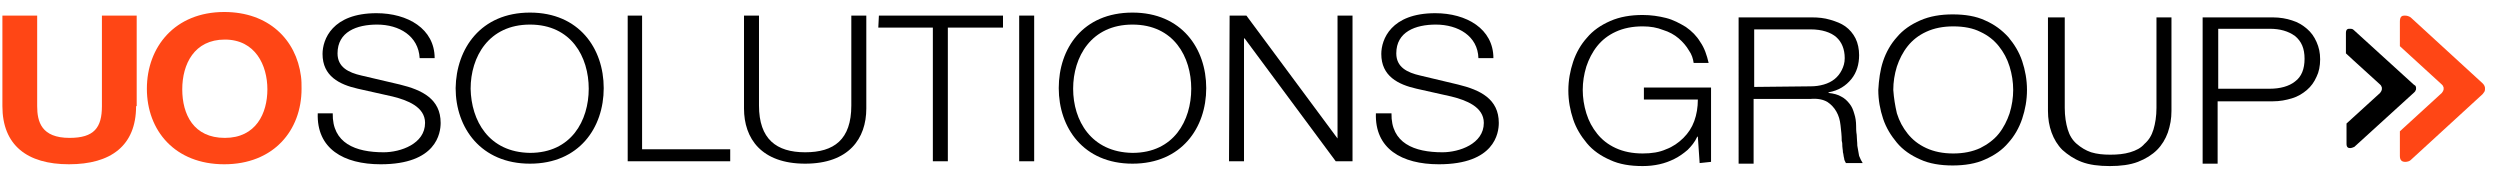
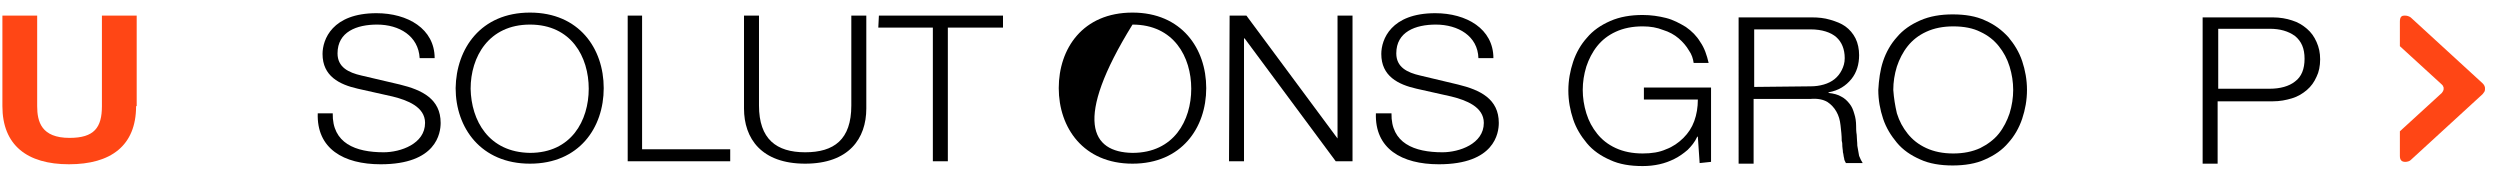
<svg xmlns="http://www.w3.org/2000/svg" version="1.1" id="Layer_1" x="0px" y="0px" viewBox="0 0 417 29" style="enable-background:new 0 0 417 29;" xml:space="preserve">
  <style type="text/css">
	.st0{fill:#FF4615;}
</style>
  <path d="M55.5,18.9c-0.1,5,3.8,6.5,8.5,6.5c2.8,0,6.9-1.4,6.9-4.9c0-2.7-3-3.8-5.4-4.4l-5.8-1.3c-3.1-0.7-5.9-2.1-5.9-5.8  c0-2.4,1.6-6.8,9-6.8c5.2,0,9.7,2.6,9.7,7.5h-2.5c-0.2-3.7-3.4-5.6-7.1-5.6c-3.4,0-6.6,1.2-6.6,4.8c0,2.3,1.8,3.2,4,3.7l6.4,1.5  c3.7,0.9,6.8,2.4,6.8,6.4c0,1.7-0.7,6.9-10,6.9c-6.2,0-10.7-2.6-10.5-8.5H55.5z" />
  <path d="M88.4,2.1c8.2,0,12.3,6,12.3,12.6c0,6.6-4.1,12.6-12.3,12.6c-8.2,0-12.4-6-12.4-12.6C76.1,8.1,80.2,2.1,88.4,2.1z   M88.4,25.5c6.9,0,9.8-5.4,9.8-10.7c0-5.3-2.9-10.7-9.8-10.7c-6.9,0-9.9,5.4-9.9,10.7C78.6,20.1,81.5,25.4,88.4,25.5L88.4,25.5z" />
  <path d="M104.6,2.6h2.5v22.3h14.7v2h-17.1V2.6z" />
  <path d="M124.1,2.6h2.5v15c0,5.6,2.9,7.8,7.7,7.8c4.8,0,7.7-2.1,7.7-7.8v-15h2.5v15.5c0,5-2.9,9.2-10.2,9.2  c-7.3,0-10.2-4.2-10.2-9.2V2.6z" />
  <path d="M146.6,2.6h20.7v2h-9.2v22.3h-2.5V4.6h-9.1L146.6,2.6z" />
-   <path d="M170,2.6h2.5v24.3H170V2.6z" />
-   <path d="M188.9,2.1c8.2,0,12.3,6,12.3,12.6c0,6.6-4.1,12.6-12.3,12.6s-12.3-6-12.3-12.6C176.6,8.1,180.6,2.1,188.9,2.1z M188.9,25.5  c6.9,0,9.8-5.4,9.8-10.7c0-5.3-2.9-10.7-9.8-10.7S179,9.5,179,14.8C179,20.1,182,25.4,188.9,25.5L188.9,25.5z" />
+   <path d="M188.9,2.1c8.2,0,12.3,6,12.3,12.6c0,6.6-4.1,12.6-12.3,12.6s-12.3-6-12.3-12.6C176.6,8.1,180.6,2.1,188.9,2.1z M188.9,25.5  c6.9,0,9.8-5.4,9.8-10.7c0-5.3-2.9-10.7-9.8-10.7C179,20.1,182,25.4,188.9,25.5L188.9,25.5z" />
  <path d="M205.1,2.6h2.8l15.2,20.5V2.6h2.5v24.3h-2.8L207.6,6.4h-0.1v20.5H205L205.1,2.6z" />
  <path d="M232.1,18.9c-0.1,5,3.8,6.5,8.5,6.5c2.8,0,6.9-1.4,6.9-4.9c0-2.7-3-3.8-5.4-4.4l-5.8-1.3c-3.1-0.7-5.9-2.1-5.9-5.8  c0-2.4,1.6-6.8,9-6.8c5.2,0,9.7,2.6,9.7,7.5h-2.5c-0.1-3.7-3.4-5.6-7.1-5.6c-3.4,0-6.6,1.2-6.6,4.8c0,2.3,1.8,3.2,4,3.7l6.3,1.5  c3.7,0.9,6.8,2.4,6.8,6.4c0,1.7-0.7,6.9-10,6.9c-6.2,0-10.7-2.6-10.5-8.5H232.1z" />
  <path class="st0" d="M22.7,17.7c0,6.6-4.2,9.7-11.2,9.7c-7,0-11.1-3.2-11.1-9.7V2.6h5.8v15.1c0,2.6,0.7,5.3,5.4,5.3  c4.1,0,5.4-1.7,5.4-5.3V2.6h5.8V17.7z" />
-   <path class="st0" d="M50.2,12.7c0.1,0.7,0.1,1.4,0.1,2.1c0,7-4.7,12.6-12.9,12.6s-12.9-5.6-12.9-12.6c0-7,4.7-12.8,12.9-12.8  C44.8,2,49.4,6.6,50.2,12.7z M37.5,23c5.2,0,7.1-4.1,7.1-8.1c0-4-2-8.3-7.1-8.3s-7.1,4.1-7.1,8.3C30.4,19.1,32.3,23,37.5,23L37.5,23  z" />
-   <path d="M402.6,14.1l-10-9.1c-0.2-0.2-0.4-0.2-0.7-0.2c-0.2,0-0.6,0-0.6,0.7v3.4l1.3,1.2l4.4,4c0.1,0.1,0.2,0.2,0.2,0.3  c0.1,0.1,0.1,0.2,0.1,0.4c0,0.1,0,0.2-0.1,0.4c-0.1,0.1-0.1,0.2-0.2,0.3l-4.5,4.1l-1.1,1V24c0,0.6,0.3,0.7,0.6,0.7  c0.2,0,0.5-0.1,0.7-0.2l10-9.1c0.1-0.1,0.2-0.2,0.2-0.3c0.1-0.1,0.1-0.2,0.1-0.4c0-0.1,0-0.2-0.1-0.4  C402.8,14.3,402.8,14.2,402.6,14.1L402.6,14.1z" />
  <path class="st0" d="M414.1,13.9l-12-11c-0.3-0.2-0.6-0.3-1-0.3c-0.4,0-0.8,0.1-0.8,1v4.1l7,6.4c0.1,0.1,0.2,0.2,0.2,0.3  c0.1,0.1,0.1,0.2,0.1,0.4c0,0.1,0,0.2-0.1,0.4c-0.1,0.1-0.1,0.2-0.2,0.3l-7,6.4V26c0,0.7,0.3,1,0.9,1c0.3,0,0.7-0.1,0.9-0.3l12-11  c0.1-0.1,0.2-0.3,0.3-0.4c0.1-0.2,0.1-0.3,0.1-0.5c0-0.2,0-0.3-0.1-0.5C414.3,14.1,414.2,14,414.1,13.9z" />
  <g>
    <path d="M283.5,27.2l-0.3-4.4h-0.1c-0.4,0.9-1,1.6-1.6,2.2c-0.7,0.6-1.4,1.1-2.2,1.5c-0.8,0.4-1.6,0.7-2.5,0.9   c-0.9,0.2-1.8,0.3-2.8,0.3c-2.1,0-3.9-0.3-5.4-1c-1.6-0.7-2.9-1.6-3.9-2.8c-1-1.2-1.8-2.5-2.3-4c-0.5-1.5-0.8-3.1-0.8-4.8   c0-1.7,0.3-3.3,0.8-4.8c0.5-1.5,1.3-2.9,2.3-4c1-1.2,2.3-2.1,3.9-2.8c1.6-0.7,3.4-1,5.4-1c1.4,0,2.7,0.2,3.9,0.5   c1.2,0.3,2.3,0.9,3.3,1.5c1,0.7,1.8,1.5,2.4,2.5c0.7,1,1.1,2.2,1.4,3.5h-2.5c-0.1-0.7-0.3-1.4-0.8-2.1c-0.4-0.7-1-1.4-1.7-2   c-0.7-0.6-1.6-1.1-2.6-1.4c-1-0.4-2.1-0.6-3.4-0.6c-1.7,0-3.2,0.3-4.5,0.9c-1.3,0.6-2.3,1.4-3.1,2.4c-0.8,1-1.4,2.2-1.8,3.4   c-0.4,1.3-0.6,2.6-0.6,3.9c0,1.3,0.2,2.6,0.6,3.9c0.4,1.3,1,2.4,1.8,3.4c0.8,1,1.8,1.8,3.1,2.4c1.3,0.6,2.8,0.9,4.5,0.9   c1.5,0,2.8-0.2,3.9-0.7c1.1-0.4,2.1-1.1,2.9-1.9c0.8-0.8,1.4-1.7,1.8-2.8c0.4-1.1,0.6-2.3,0.6-3.6h-9v-2h11.2v12.4L283.5,27.2   L283.5,27.2z" />
    <path d="M302.2,2.9c1.1,0,2.1,0.1,3.1,0.4c1,0.3,1.8,0.6,2.5,1.1c0.7,0.5,1.3,1.2,1.7,2c0.4,0.8,0.6,1.8,0.6,2.8   c0,1.5-0.4,2.9-1.3,4s-2.1,1.9-3.8,2.2v0.1c0.9,0.1,1.6,0.3,2.1,0.6c0.6,0.3,1,0.7,1.4,1.2c0.4,0.5,0.6,1,0.8,1.7   c0.2,0.6,0.3,1.3,0.3,2c0,0.4,0,0.9,0.1,1.5c0,0.6,0.1,1.2,0.1,1.8c0.1,0.6,0.2,1.2,0.3,1.7c0.2,0.5,0.4,0.9,0.6,1.2h-2.8   c-0.1-0.2-0.3-0.5-0.3-0.8c-0.1-0.3-0.1-0.7-0.2-1c0-0.4-0.1-0.7-0.1-1c0-0.3,0-0.6-0.1-0.9c0-0.9-0.1-1.7-0.2-2.6   c-0.1-0.9-0.3-1.6-0.7-2.3c-0.4-0.7-0.9-1.2-1.5-1.6c-0.7-0.4-1.6-0.6-2.8-0.5h-9.5v10.8h-2.5V2.9H302.2L302.2,2.9z M302,14.4   c0.8,0,1.5-0.1,2.2-0.3c0.7-0.2,1.3-0.5,1.8-0.9c0.5-0.4,0.9-0.9,1.2-1.5c0.3-0.6,0.5-1.2,0.5-2c0-1.5-0.5-2.7-1.4-3.5   s-2.4-1.3-4.3-1.3h-9.4v9.6L302,14.4L302,14.4z" />
    <path d="M314.1,10.2c0.5-1.5,1.3-2.9,2.3-4c1-1.2,2.3-2.1,3.9-2.8c1.6-0.7,3.4-1,5.4-1c2.1,0,3.9,0.3,5.4,1   c1.6,0.7,2.8,1.6,3.9,2.8c1,1.2,1.8,2.5,2.3,4c0.5,1.5,0.8,3.1,0.8,4.8c0,1.7-0.3,3.3-0.8,4.8c-0.5,1.5-1.3,2.9-2.3,4   c-1,1.2-2.3,2.1-3.9,2.8c-1.5,0.7-3.4,1-5.4,1s-3.9-0.3-5.4-1c-1.6-0.7-2.9-1.6-3.9-2.8c-1-1.2-1.8-2.5-2.3-4   c-0.5-1.5-0.8-3.1-0.8-4.8C313.4,13.3,313.6,11.7,314.1,10.2z M316.4,18.9c0.4,1.3,1,2.4,1.8,3.4c0.8,1,1.8,1.8,3.1,2.4   c1.3,0.6,2.8,0.9,4.5,0.9c1.7,0,3.2-0.3,4.5-0.9c1.2-0.6,2.3-1.4,3.1-2.4c0.8-1,1.4-2.2,1.8-3.4c0.4-1.3,0.6-2.6,0.6-3.9   s-0.2-2.6-0.6-3.9c-0.4-1.3-1-2.4-1.8-3.4c-0.8-1-1.8-1.8-3.1-2.4c-1.2-0.6-2.7-0.9-4.5-0.9c-1.7,0-3.2,0.3-4.5,0.9   c-1.3,0.6-2.3,1.4-3.1,2.4c-0.8,1-1.4,2.2-1.8,3.4c-0.4,1.3-0.6,2.6-0.6,3.9C315.9,16.4,316.1,17.6,316.4,18.9z" />
-     <path d="M344.4,2.9v15.1c0,1.4,0.2,2.6,0.5,3.6c0.3,1,0.8,1.8,1.5,2.4c0.7,0.6,1.5,1.1,2.4,1.4c1,0.3,2,0.4,3.2,0.4   c1.2,0,2.3-0.1,3.3-0.4c1-0.3,1.8-0.7,2.4-1.4c0.7-0.6,1.2-1.4,1.5-2.4c0.3-1,0.5-2.2,0.5-3.6V2.9h2.5v15.6c0,1.3-0.2,2.4-0.6,3.6   c-0.4,1.1-1,2.1-1.8,2.9c-0.8,0.8-1.9,1.5-3.2,2c-1.3,0.5-2.9,0.7-4.7,0.7c-1.8,0-3.4-0.2-4.7-0.7c-1.3-0.5-2.3-1.2-3.2-2   c-0.8-0.8-1.4-1.8-1.8-2.9c-0.4-1.1-0.6-2.3-0.6-3.6V2.9H344.4L344.4,2.9z" />
    <path d="M379.1,2.9c1.2,0,2.3,0.2,3.2,0.5c1,0.3,1.8,0.8,2.5,1.4c0.7,0.6,1.2,1.3,1.6,2.2c0.4,0.9,0.6,1.8,0.6,2.9   s-0.2,2.1-0.6,2.9c-0.4,0.9-0.9,1.6-1.6,2.2c-0.7,0.6-1.5,1.1-2.5,1.4c-1,0.3-2,0.5-3.2,0.5h-9.2v10.4h-2.5V2.9H379.1L379.1,2.9z    M378.6,14.8c1.7,0,3.2-0.4,4.2-1.2c1.1-0.8,1.6-2.1,1.6-3.8c0-1.7-0.5-2.9-1.6-3.8c-1.1-0.8-2.5-1.2-4.2-1.2h-8.6v10L378.6,14.8   L378.6,14.8z" />
  </g>
</svg>